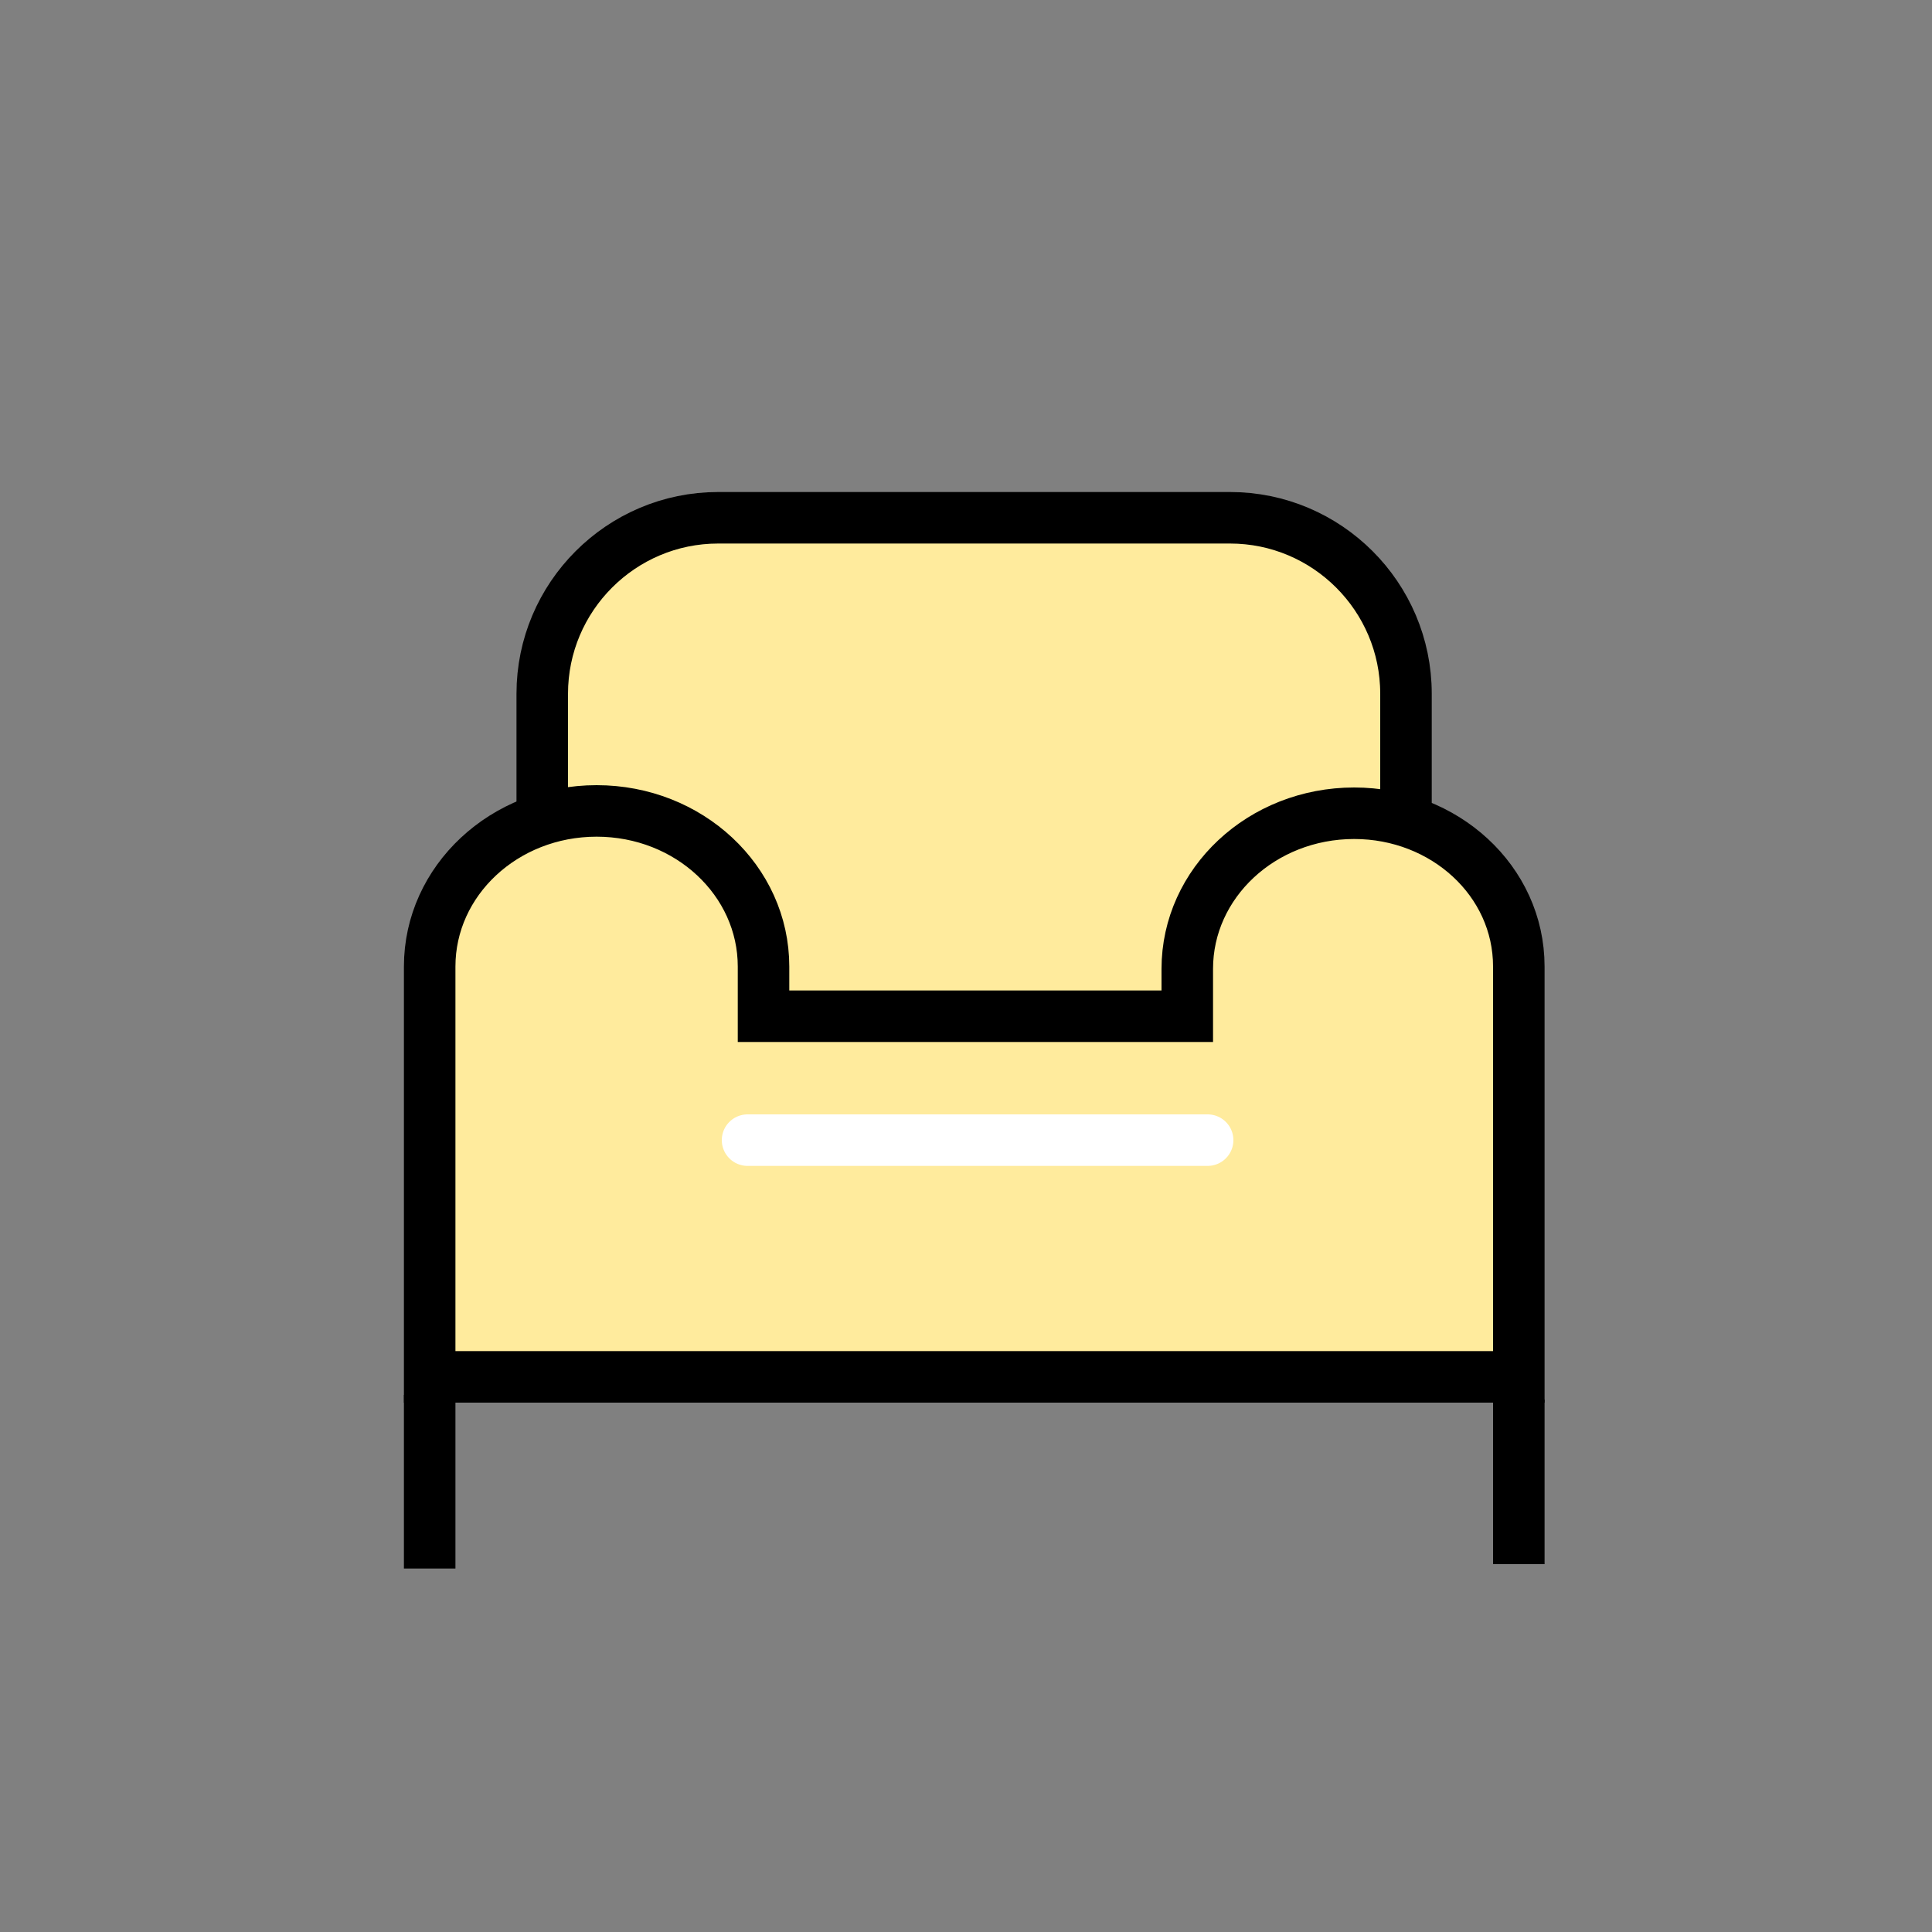
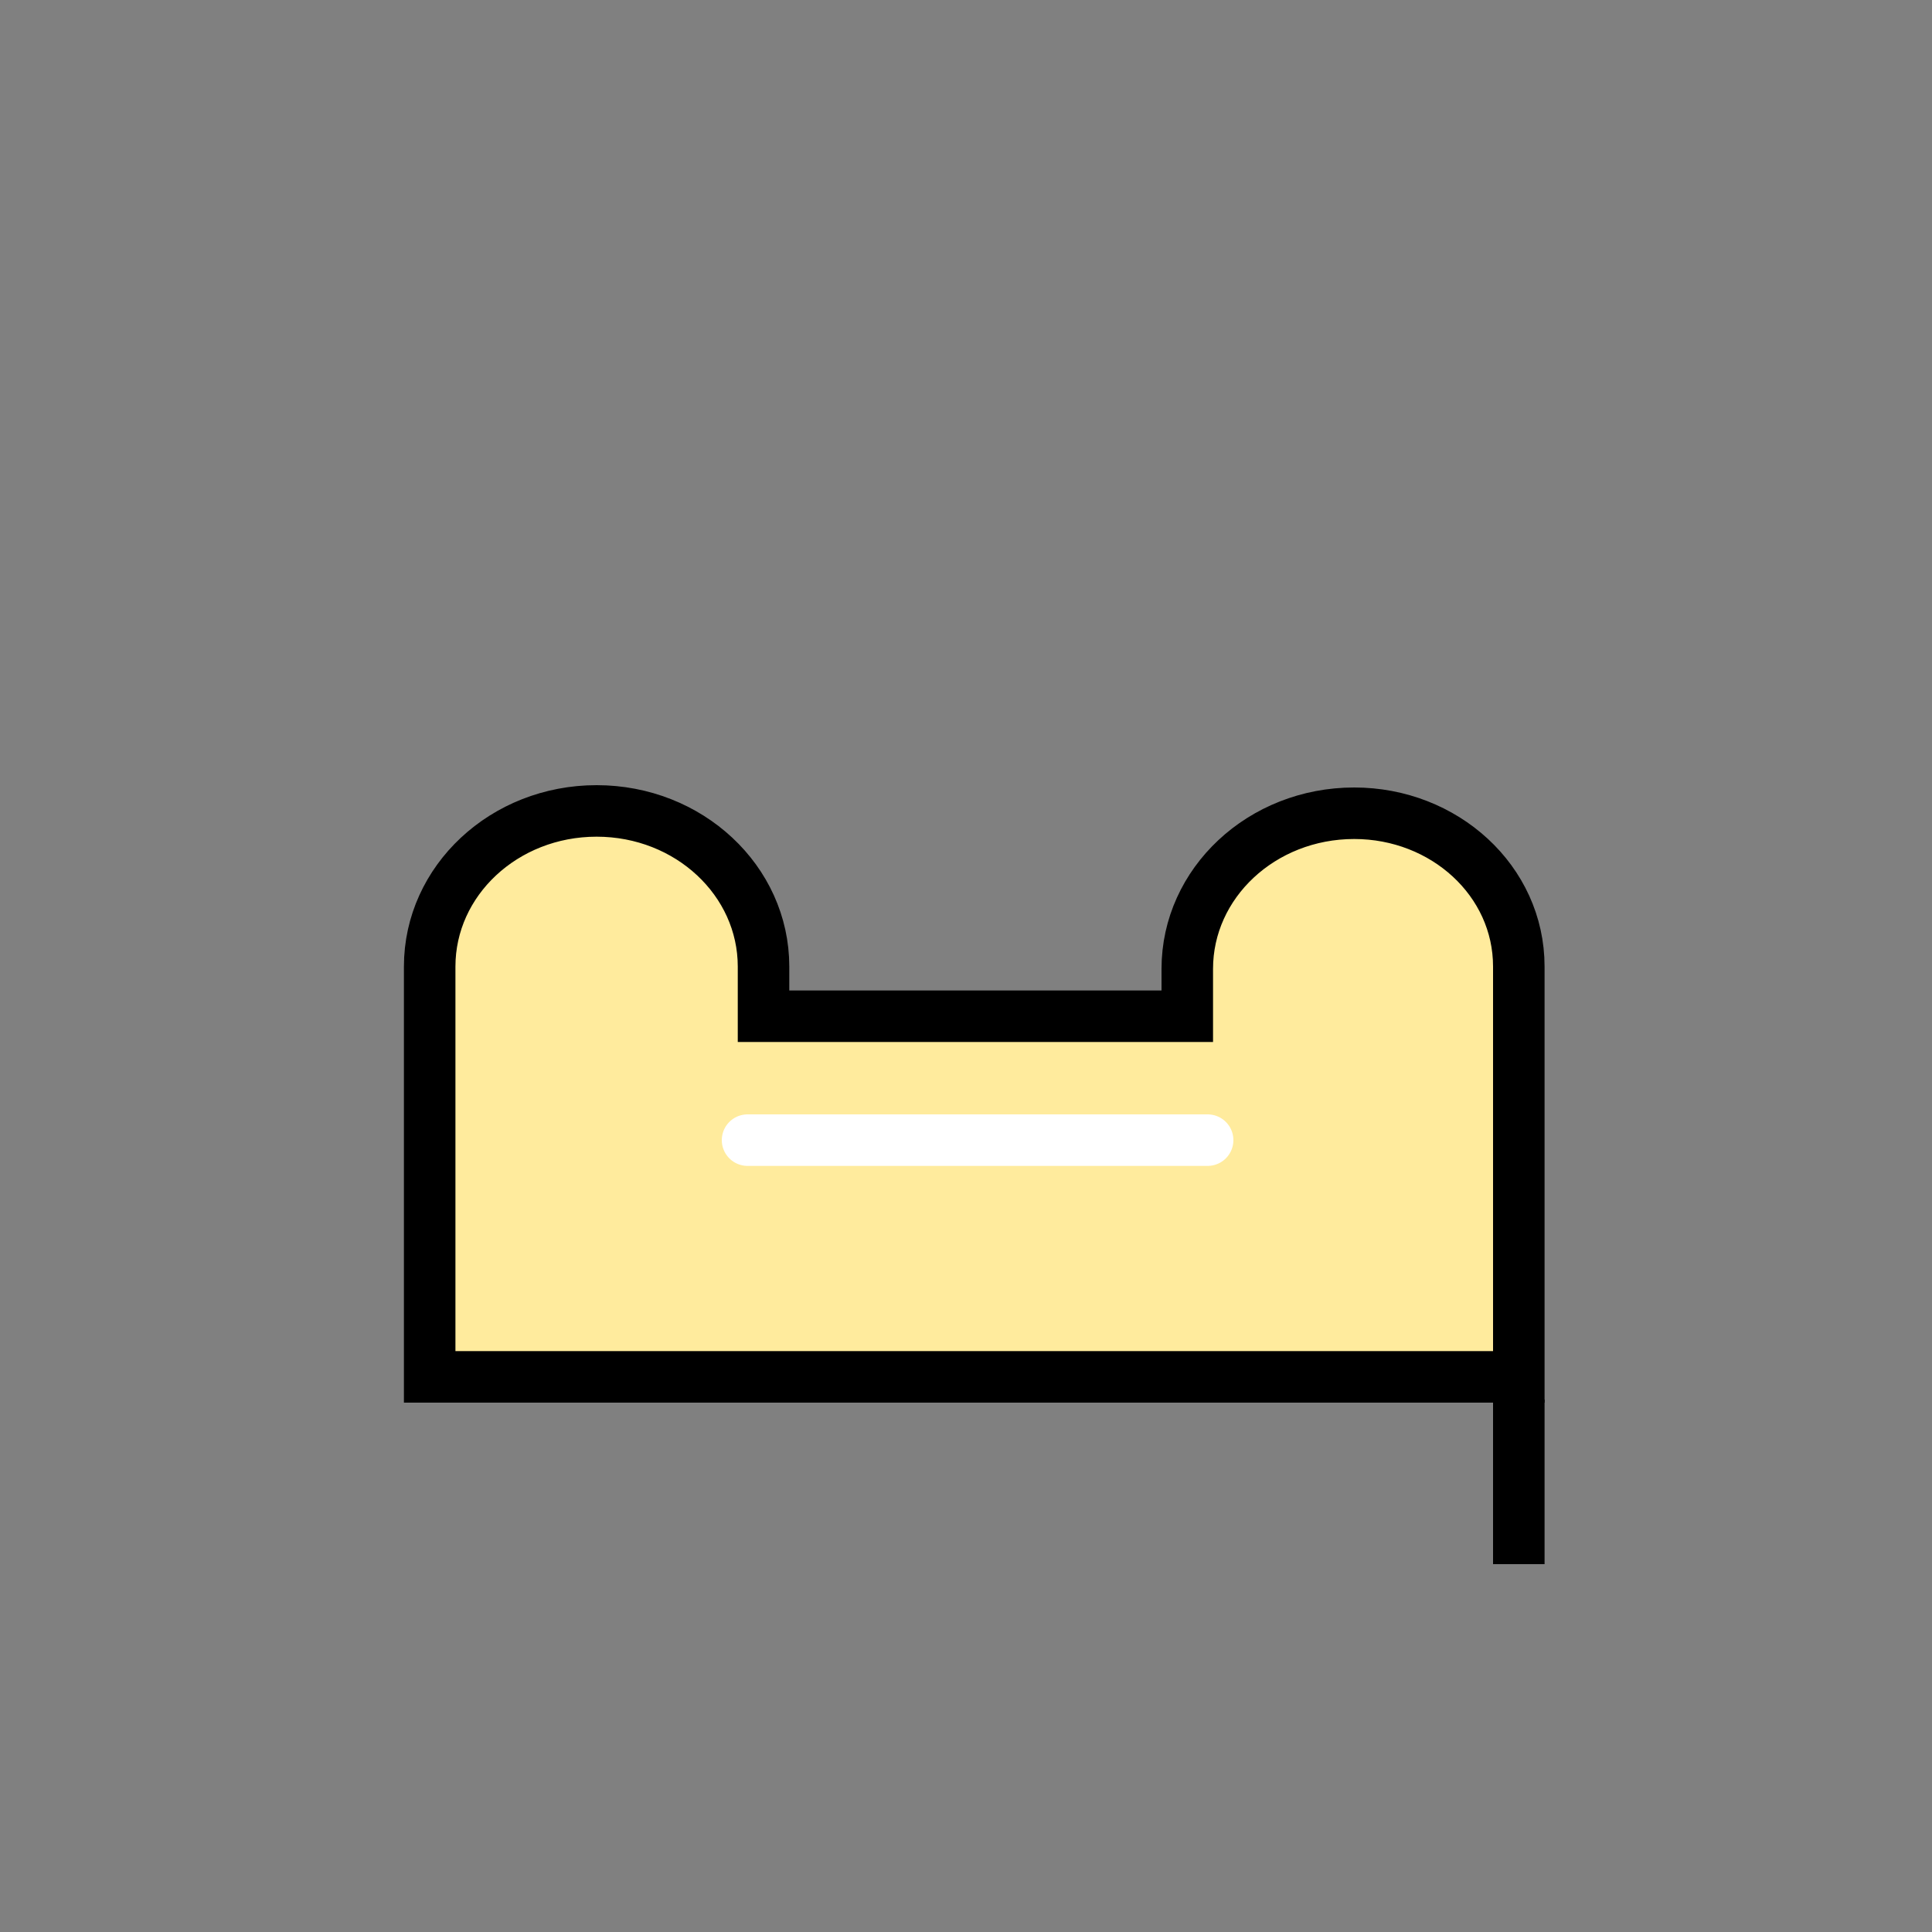
<svg xmlns="http://www.w3.org/2000/svg" version="1.1" id="Camada_1" x="0px" y="0px" viewBox="0 0 75 75" style="enable-background:new 0 0 75 75;" xml:space="preserve">
  <rect x="0" y="0" width="75" height="75" fill="#808080" stroke="none" />
  <style type="text/css">
	.st0{fill:#FFEB9D;stroke:#000000;stroke-width:2;stroke-miterlimit:10;}
	.st1{fill:none;stroke:#000000;stroke-width:2;stroke-miterlimit:10;}
	.st2{fill:none;stroke:#FFFFFF;stroke-width:2;stroke-linecap:round;stroke-linejoin:round;stroke-miterlimit:10;}
</style>
-   <path class="st0" d="M47.84,48.64H27.88c-3.76,0-6.83-3.06-6.83-6.83V26.93c0-3.76,3.06-6.83,6.83-6.83h19.87  c3.76,0,6.83,3.06,6.83,6.83v14.88C54.59,45.57,51.61,48.64,47.84,48.64z" />
  <path class="st0" d="M52.57,31.57c-3.59,0-6.48,2.71-6.48,6.04v1.84H29.64v-1.93c0-3.33-2.89-6.04-6.48-6.04s-6.48,2.71-6.48,6.04  v1.84v7.44v6.65h42.28V46.8v-7.44v-1.84C58.96,34.19,56.07,31.57,52.57,31.57z" />
-   <line class="st1" x1="16.68" y1="60.89" x2="16.68" y2="54.15" />
  <line class="st1" x1="58.96" y1="60.72" x2="58.96" y2="54.33" />
  <line class="st2" x1="29.02" y1="44.26" x2="46.88" y2="44.26" />
</svg>